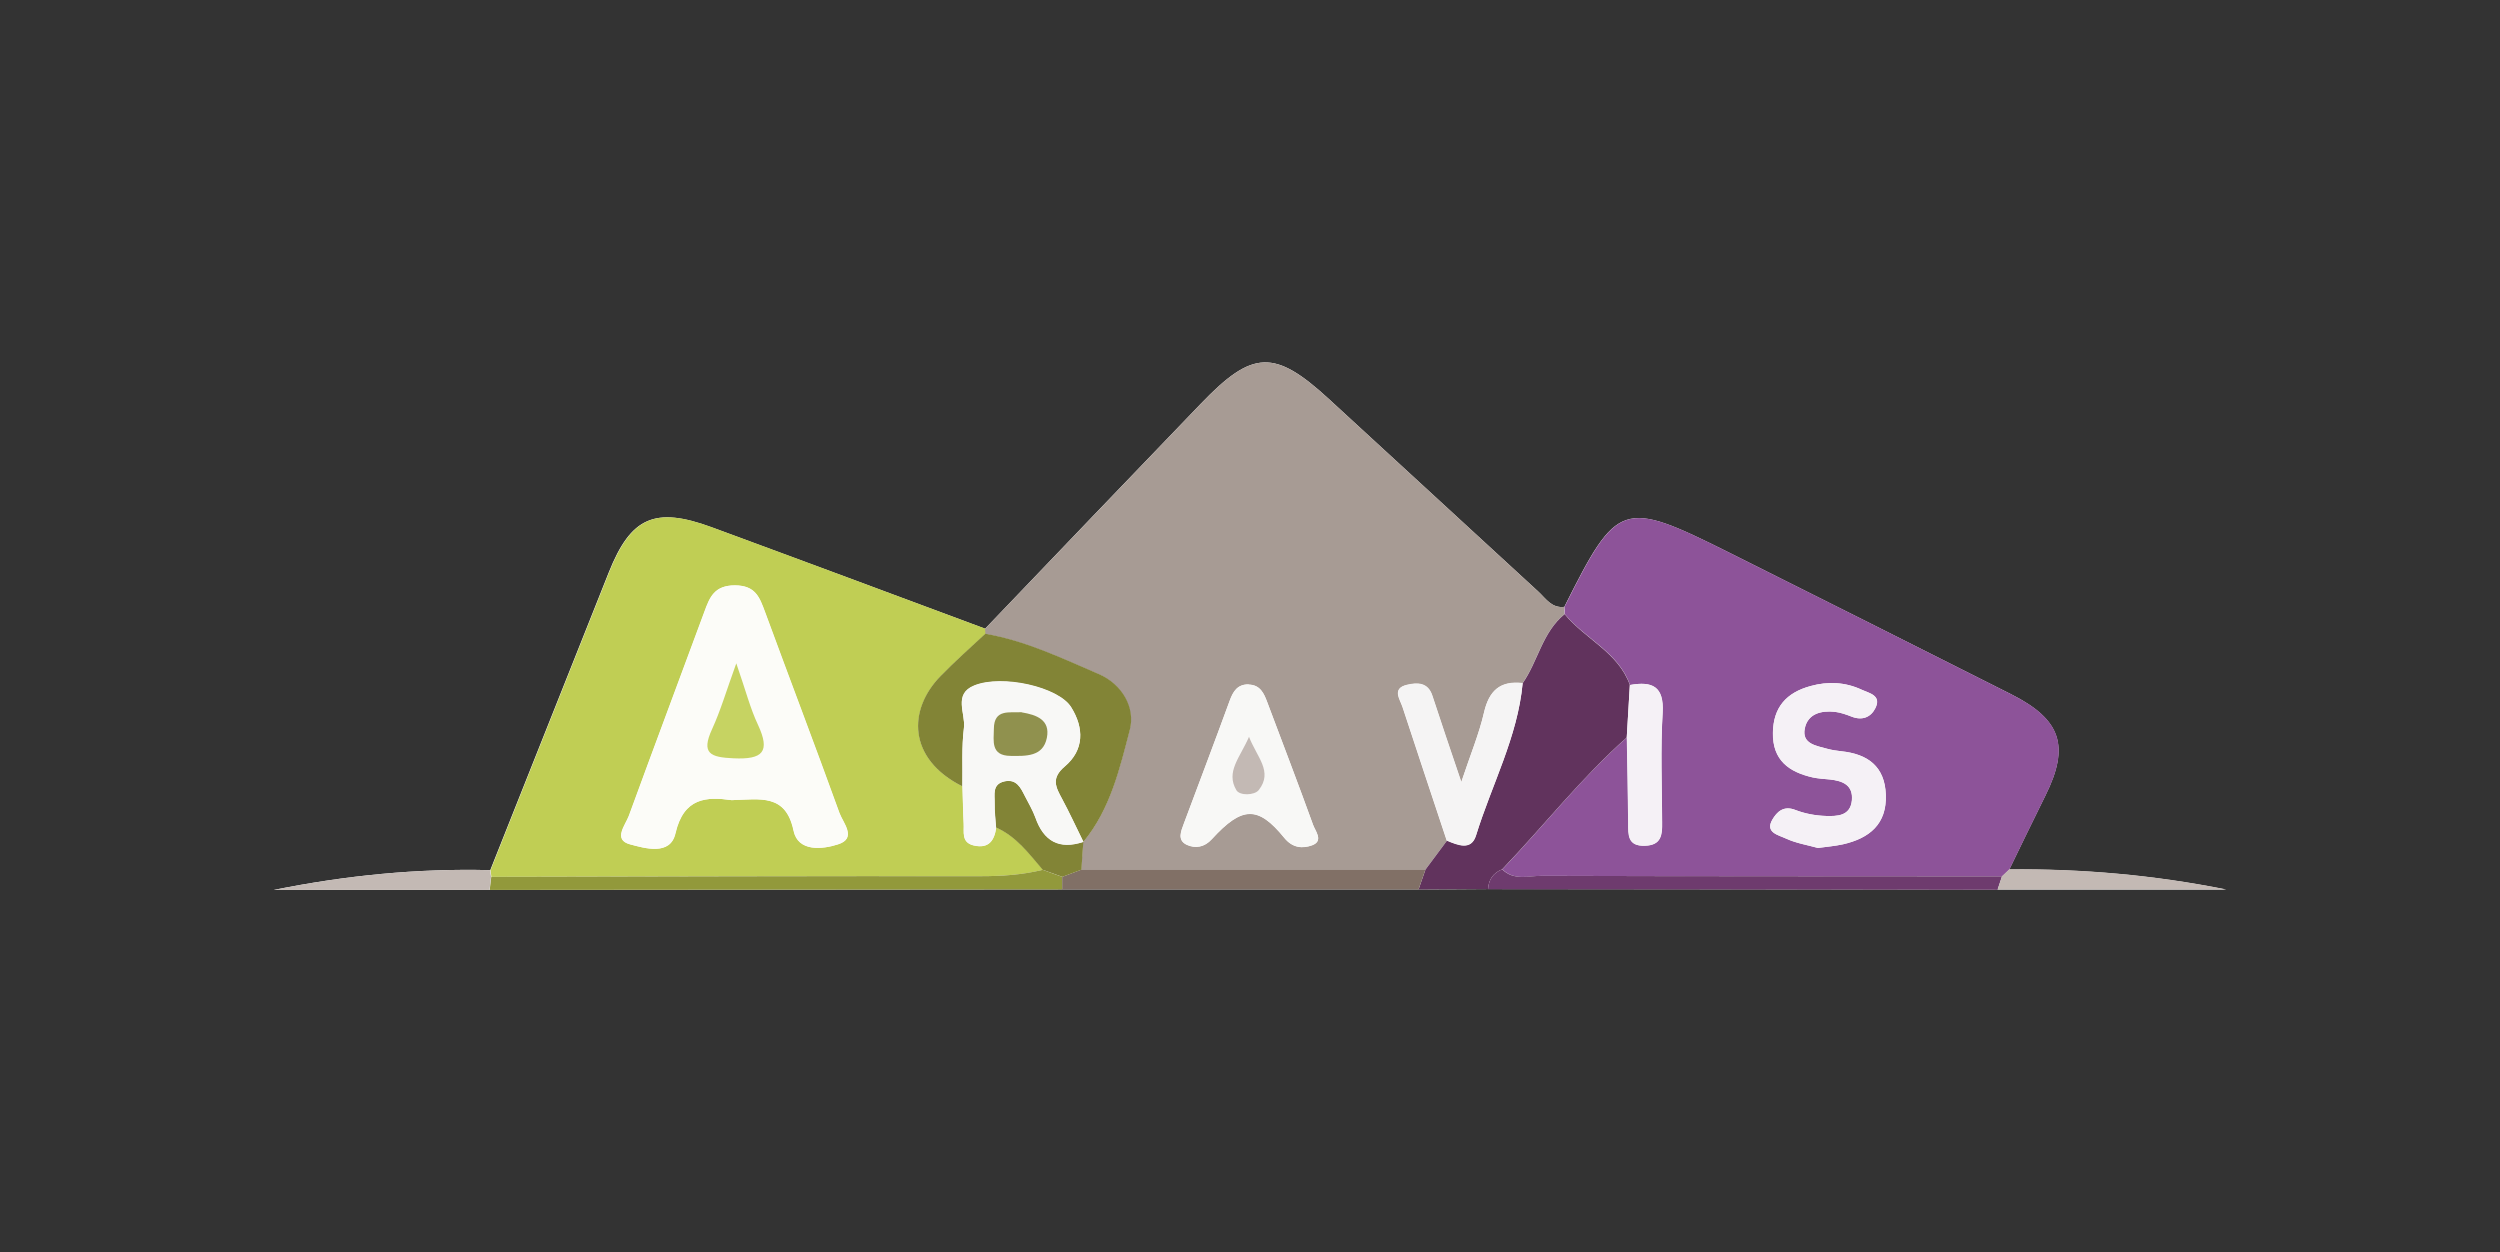
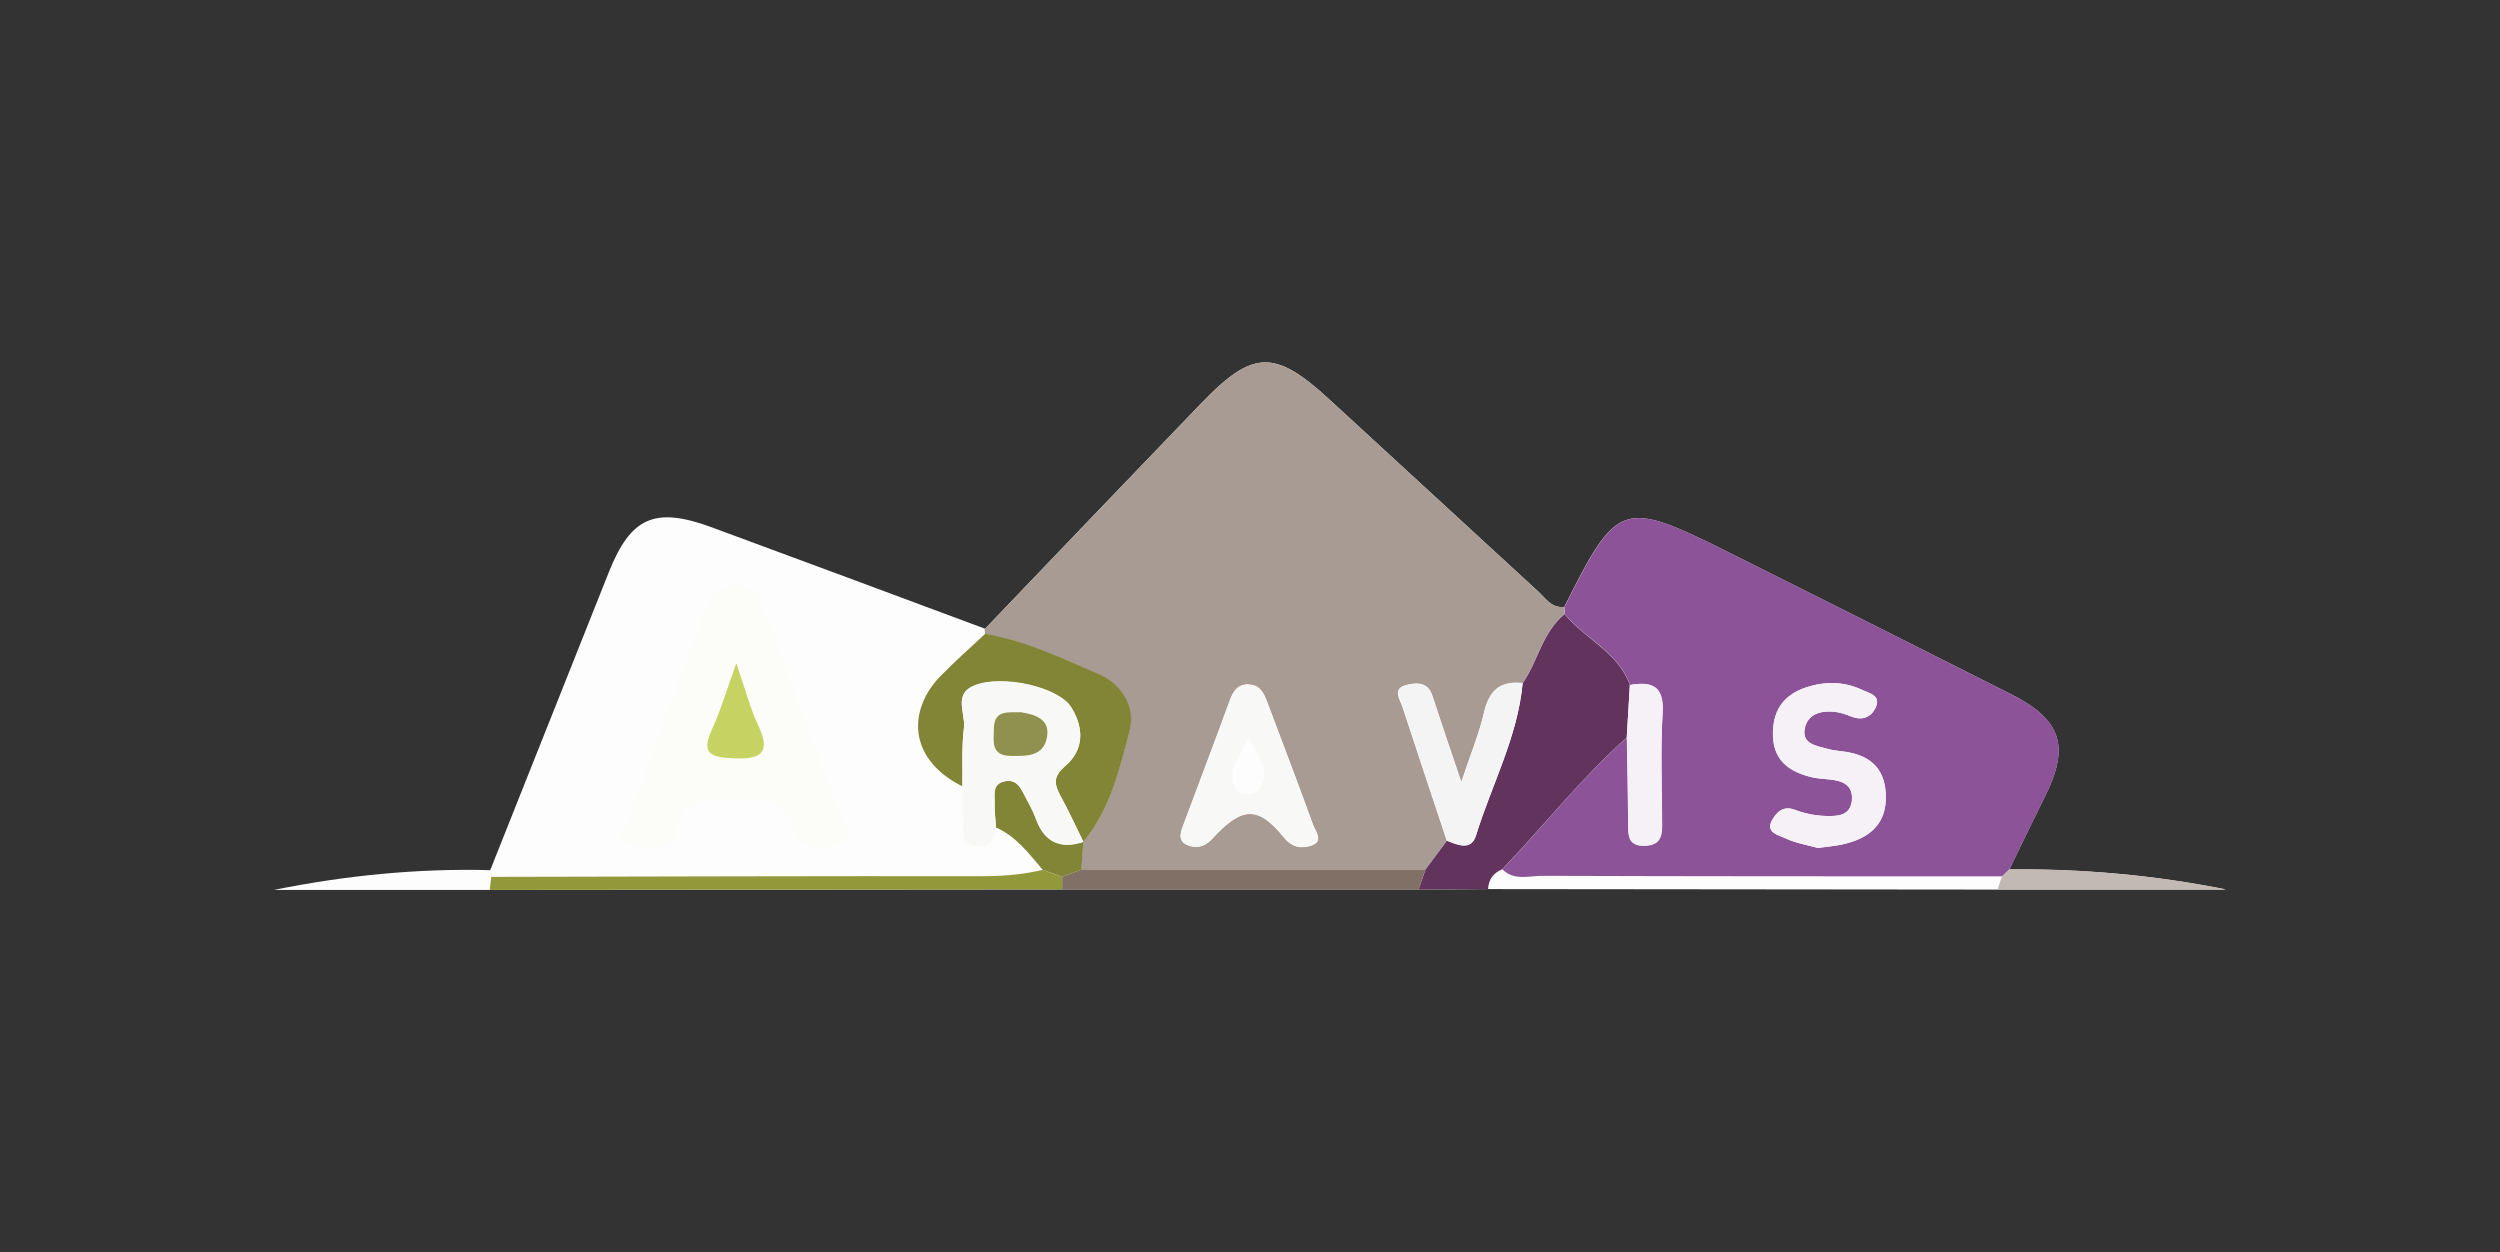
<svg xmlns="http://www.w3.org/2000/svg" id="Calque_7" viewBox="0 0 1452.9 727.8">
  <rect x="0" y="0" width="1452.9" height="727.8" fill="#333333" stroke="none" />
  <defs>
    <style>.cls-1{fill:#f8f8f6;}.cls-1,.cls-2,.cls-3,.cls-4,.cls-5,.cls-6,.cls-7,.cls-8,.cls-9,.cls-10,.cls-11,.cls-12,.cls-13,.cls-14,.cls-15,.cls-16{stroke-width:0px;}.cls-2{fill:#61335d;}.cls-3{fill:#6e3b6e;}.cls-4{fill:#828436;}.cls-5{fill:#c3b9b4;}.cls-6{fill:#c6d362;}.cls-7{fill:#c0ce54;}.cls-8{fill:#a79b94;}.cls-9{fill:#8d5399;}.cls-10{fill:#90914e;}.cls-11{fill:#92993b;}.cls-12{fill:#817066;}.cls-13{fill:#fefdfd;}.cls-14{fill:#fcfcf8;}.cls-15{fill:#f5f4f4;}.cls-16{fill:#f5f1f6;}</style>
  </defs>
  <path class="cls-13" d="M1160.9,517h132.9c-41.8-8.4-83.8-12.1-126.1-11.7,7-14.4,14-28.9,21.1-43.2,14.1-28.5,9-43.9-19.8-58.5-54.7-27.6-109.4-55.1-164.2-82.5-62.1-31-64.8-30-95.7,31.6-7.3.9-10.7-4.8-15-8.8-40.6-37.3-81.2-74.7-121.8-112-31.6-29-44.3-28.6-74.3,2.6-41.9,43.5-83.7,87.2-125.5,130.9-53-19.7-106-39.5-159-59-33-12.1-46.9-5.9-59.7,26.2-23,57.7-45.9,115.4-68.9,173.1-42.3-1.1-84.2,3.1-125.8,11.5h125.4c110.9-.1,221.9-.2,332.8-.3,69.1,0,138.1,0,207.2,0,13.5,0,26.9-.1,40.4-.2,98.7.1,197.4.2,296.1.3Z" />
  <path class="cls-8" d="M572.5,365.4c41.8-43.6,83.6-87.3,125.5-130.9,30-31.2,42.7-31.6,74.3-2.6,40.7,37.3,81.2,74.7,121.8,112,4.3,4,7.8,9.7,15,8.8,0,1.4,0,2.8.1,4.2-12.9,10.5-15.4,27.3-24.4,40.2-13.1-1.5-19.5,4.5-22.4,17.1-2.8,12.2-7.7,23.9-13.2,40.4-6.7-19.9-11.9-35-16.8-50.1-2.6-7.9-8.8-7.8-14.7-6.4-8.9,2-4.3,8.1-2.7,12.7,8.5,26,17.2,51.9,25.8,77.9-4.2,5.6-8.3,11.2-12.5,16.8-66.7,0-133.3,0-200,0,.4-5.4.8-10.8,1.1-16.1,15.7-18.9,21.1-42.5,27-65.1,3.3-12.8-4.5-26.6-18.1-32.5-21.4-9.2-42.6-19.3-65.9-23.4,0-1-.1-1.9-.2-2.9ZM725.7,397.8c-6.6-.1-9.1,4.1-11.1,9.6-8.7,23.8-17.7,47.5-26.6,71.3-1.6,4.4-4,9.6,1.7,12.3,5,2.3,10.3,1.5,14.6-3.3,17.6-19.2,26.8-19.5,42.1-.7,4.9,6,10.7,6.2,16.1,4.3,6.9-2.5,1.9-8.2.6-11.9-8.6-23.8-17.7-47.5-26.6-71.2-1.9-5.1-4.1-10.1-10.8-10.3Z" />
  <path class="cls-9" d="M909.3,356.9c0-1.4,0-2.8-.1-4.2,30.9-61.6,33.6-62.6,95.7-31.6,54.8,27.4,109.5,54.9,164.2,82.5,28.8,14.5,33.9,30,19.8,58.5-7.1,14.4-14.1,28.8-21.1,43.2-1.4,1.3-2.8,2.6-4.2,4-89.1,0-178.3,0-267.4-.3-7.7,0-16.3,3-23.1-3.8,24.3-25.4,45.9-53.2,72.4-76.6.3,16.5.7,33.1.8,49.6,0,6.9-.4,13.7,9.8,13.3,9.7-.3,10-6.6,9.9-13.7-.1-21.2-1-42.5.3-63.6.9-15.4-6.1-18.4-19-16.1-6.7-19.1-26.1-26.8-37.9-41.2ZM1056.5,492.8c5.2-.7,9.9-1.1,14.5-2.1,15.5-3.5,25.7-11.8,25-28.9-.6-16.4-10.5-23.6-25.9-25.2-2.7-.3-5.4-.7-8-1.4-6.4-1.8-15-2.8-13.2-11.8,1.7-8.6,9.5-10.6,17.6-9.7,3.3.4,6.6,1.6,9.7,2.8,6.2,2.4,11.1.3,13.7-4.9,3.8-7.5-3.6-8.7-8-10.8-9.5-4.4-19.5-4.9-29.6-2.1-14,3.8-21.8,12.3-21.9,27.3-.2,15.8,9.3,22.6,23.1,25.8,3.3.7,6.7.9,10,1.2,7.4.8,13.6,3.2,12.8,12.1-.9,9.3-8.7,9.3-15.3,9.1-5.9-.2-12.1-1.3-17.6-3.5-6.9-2.7-10.7,1.2-13.3,5.6-4.5,7.5,3.6,9,7.6,10.9,6,2.8,12.8,3.9,18.9,5.6Z" />
-   <path class="cls-7" d="M572.5,365.4c0,1,.1,1.9.2,2.9-8.6,8.2-17.6,16-25.9,24.5-19.2,19.7-19.3,48.2,12.6,64.2.2,7.2.3,14.4.7,21.6.3,4.9-1.5,11.1,5.9,12.8,8.7,2,12-3,13-10.5,11.9,5.2,19.2,15.3,27.2,24.6-11.8,2.9-23.7,3.7-35.9,3.7-94.9,0-189.8.2-284.7.4-.2-1.3-.4-2.6-.5-3.9,23-57.7,45.9-115.4,68.9-173.1,12.8-32.1,26.7-38.3,59.7-26.2,53.1,19.5,106,39.3,159,59ZM425.3,465c16.5-.5,31.3-3.8,35.8,17.7,2.6,12.6,16.9,10.9,25.8,8,11.2-3.6,2.9-12.5.8-18.3-14.1-39-28.9-77.8-43.2-116.7-3.1-8.5-5.5-15.4-17.5-15.5-11.9,0-14.6,6.8-17.7,15.3-14.6,39.5-29.4,79-43.9,118.6-2,5.4-9.4,13.9.7,16.6,8.6,2.3,23.3,6.7,26.3-6.3,4.8-21.1,18.4-21.4,32.7-19.4Z" />
  <path class="cls-2" d="M909.3,356.9c11.8,14.5,31.2,22.2,37.9,41.2-.6,10.2-1.2,20.3-1.8,30.5-26.4,23.4-48.1,51.2-72.4,76.6-5.2,2.1-7.9,6-8.2,11.5-13.5,0-26.9.1-40.4.2,1.3-3.8,2.7-7.7,4-11.5,4.2-5.6,8.3-11.2,12.5-16.8,6.3,2.6,14.1,6,16.9-3,9.1-29.5,24.2-57.2,27.1-88.5,9-12.9,11.4-29.6,24.4-40.2Z" />
  <path class="cls-11" d="M285.4,509.6c94.9-.2,189.8-.5,284.7-.4,12.2,0,24.1-.8,35.9-3.7,3.8,1.4,7.6,2.8,11.4,4.1,0,2.4,0,4.9,0,7.3-110.9.1-221.9.2-332.8.3.3-2.5.6-5.1.9-7.6Z" />
  <path class="cls-12" d="M617.3,516.9c0-2.4,0-4.9,0-7.3,3.7-1.4,7.4-2.8,11.1-4.2,66.7,0,133.3,0,200,0-1.3,3.8-2.7,7.7-4,11.5-69.1,0-138.1,0-207.2,0Z" />
-   <path class="cls-3" d="M864.8,516.7c.3-5.5,3-9.4,8.2-11.5,6.7,6.8,15.4,3.7,23.1,3.8,89.1.3,178.3.2,267.4.3-.9,2.6-1.7,5.2-2.6,7.8-98.7-.1-197.4-.2-296.1-.3Z" />
  <path class="cls-5" d="M1160.9,517c.9-2.6,1.7-5.2,2.6-7.8,1.4-1.3,2.8-2.6,4.2-4,42.3-.4,84.3,3.3,126.1,11.7h-132.9Z" />
-   <path class="cls-5" d="M285.4,509.6c-.3,2.5-.6,5.1-.9,7.6-41.8,0-83.6,0-125.4,0,41.7-8.4,83.5-12.6,125.8-11.5,0,1.3.3,2.6.5,3.9Z" />
+   <path class="cls-5" d="M285.4,509.6Z" />
  <path class="cls-4" d="M559.3,457c-31.9-16-31.8-44.6-12.6-64.2,8.3-8.5,17.2-16.4,25.9-24.5,23.3,4,44.5,14.2,65.9,23.4,13.7,5.9,21.5,19.7,18.1,32.5-5.9,22.6-11.3,46.1-27,65.1,0,0,0,0,0,0-4.1-8.4-8-16.8-12.4-25-3.7-6.8-6.4-12,1.6-18.8,11.3-9.5,11.3-22.2,3.7-34.4-7.3-11.7-40-19.1-56.3-12.6-12.3,5-4.9,16.3-6,24.6-1.4,11.2-.7,22.6-.9,34Z" />
  <path class="cls-1" d="M725.7,397.8c6.8.2,8.9,5.2,10.8,10.3,8.9,23.7,18,47.4,26.6,71.2,1.3,3.7,6.3,9.3-.6,11.9-5.4,2-11.2,1.7-16.1-4.3-15.3-18.9-24.6-18.5-42.1.7-4.3,4.7-9.6,5.6-14.6,3.3-5.7-2.7-3.3-7.9-1.7-12.3,8.9-23.8,17.9-47.5,26.6-71.3,2-5.5,4.5-9.7,11.1-9.6ZM725.8,428c-5.2,12.1-13.6,20.4-7.4,31.1,2,3.4,10.6,3.2,13,0,8.5-10.8-1-19-5.7-31.2Z" />
  <path class="cls-15" d="M884.9,397c-2.9,31.3-18,59-27.1,88.5-2.8,8.9-10.5,5.6-16.9,3-8.6-26-17.3-51.9-25.8-77.9-1.5-4.6-6.1-10.7,2.7-12.7,5.9-1.4,12.2-1.5,14.7,6.4,4.9,15.1,10.1,30.2,16.8,50.1,5.5-16.4,10.4-28.2,13.2-40.4,2.9-12.6,9.2-18.6,22.4-17.1Z" />
  <path class="cls-4" d="M628.5,505.4c-3.7,1.4-7.4,2.8-11.1,4.2-3.8-1.4-7.6-2.7-11.4-4.1-8-9.3-15.3-19.4-27.2-24.6-.3-4.6-.9-9.3-.8-13.9.2-5-1.7-11.3,5.9-12.9,6.9-1.4,9.3,3.8,11.7,8.6,2.1,4.1,4.5,8.2,6.1,12.5,4.8,13.7,13.8,18.8,27.9,14.1,0,0,0,0,0,0-.4,5.4-.8,10.8-1.1,16.1Z" />
  <path class="cls-16" d="M1056.5,492.8c-6.2-1.7-13-2.8-18.9-5.6-4-1.9-12-3.3-7.6-10.9,2.6-4.4,6.4-8.3,13.3-5.6,5.5,2.1,11.7,3.3,17.6,3.5,6.6.2,14.4.2,15.3-9.1.8-8.8-5.3-11.3-12.8-12.1-3.4-.3-6.8-.5-10-1.2-13.8-3.1-23.3-10-23.1-25.8.2-15,7.9-23.5,21.9-27.3,10.1-2.8,20.2-2.3,29.6,2.1,4.4,2,11.8,3.2,8,10.8-2.6,5.2-7.6,7.3-13.7,4.9-3.1-1.2-6.4-2.4-9.7-2.8-8.1-.9-15.9,1.1-17.6,9.7-1.8,9,6.8,10,13.2,11.8,2.6.7,5.3,1.1,8,1.4,15.4,1.6,25.3,8.8,25.9,25.2.6,17.2-9.6,25.4-25,28.9-4.6,1-9.3,1.4-14.5,2.1Z" />
  <path class="cls-16" d="M945.4,428.6c.6-10.2,1.2-20.3,1.8-30.5,13-2.3,19.9.7,19,16.1-1.2,21.1-.4,42.4-.3,63.6,0,7.1-.3,13.4-9.9,13.7-10.3.4-9.8-6.4-9.8-13.3-.2-16.5-.5-33.1-.8-49.6Z" />
  <path class="cls-14" d="M425.3,465c-14.4-2-27.9-1.7-32.7,19.4-3,13-17.7,8.6-26.3,6.3-10.1-2.7-2.7-11.2-.7-16.6,14.4-39.6,29.3-79,43.9-118.6,3.1-8.4,5.8-15.3,17.7-15.3,12,0,14.3,7,17.5,15.5,14.3,38.9,29.1,77.7,43.2,116.7,2.1,5.8,10.4,14.8-.8,18.3-8.9,2.9-23.2,4.5-25.8-8-4.5-21.5-19.3-18.2-35.8-17.7ZM427.9,385.5c-5.9,16.3-9.2,27.7-14.1,38.3-6.5,14.1-.9,16.3,12.5,16.9,17,.8,21.5-3.8,14.2-19.5-4.4-9.5-7.1-19.8-12.6-35.7Z" />
  <path class="cls-1" d="M629.7,489.2c-14.1,4.7-23.1-.4-27.9-14.1-1.5-4.3-3.9-8.4-6.1-12.5-2.5-4.8-4.8-10-11.7-8.6-7.6,1.6-5.8,7.9-5.9,12.9-.1,4.6.5,9.3.8,13.9-1,7.5-4.2,12.5-13,10.5-7.4-1.7-5.6-7.8-5.9-12.8-.4-7.2-.4-14.4-.7-21.6.2-11.3-.5-22.8.9-34,1-8.3-6.4-19.6,6-24.6,16.3-6.6,49,.9,56.3,12.6,7.6,12.1,7.6,24.8-3.7,34.4-8.1,6.8-5.3,12-1.6,18.8,4.4,8.2,8.3,16.7,12.4,25ZM593.8,414c-7.2.4-16-2-16.2,9.6,0,7.1-1.9,15.7,9.7,15.8,8.8,0,18.9.6,21.1-10.5,2.1-10.5-6.1-13.4-14.6-14.8Z" />
-   <path class="cls-5" d="M725.8,428c4.7,12.2,14.2,20.4,5.7,31.2-2.5,3.1-11.1,3.3-13,0-6.3-10.7,2.2-19,7.4-31.1Z" />
  <path class="cls-6" d="M427.9,385.5c5.5,15.8,8.1,26.2,12.6,35.7,7.3,15.7,2.9,20.3-14.2,19.5-13.4-.6-19-2.7-12.5-16.9,4.9-10.6,8.2-22,14.1-38.3Z" />
  <path class="cls-10" d="M593.8,414c8.5,1.4,16.7,4.3,14.6,14.8-2.2,11.1-12.3,10.6-21.1,10.5-11.6-.1-9.8-8.6-9.7-15.8.1-11.6,9-9.2,16.2-9.6Z" />
</svg>